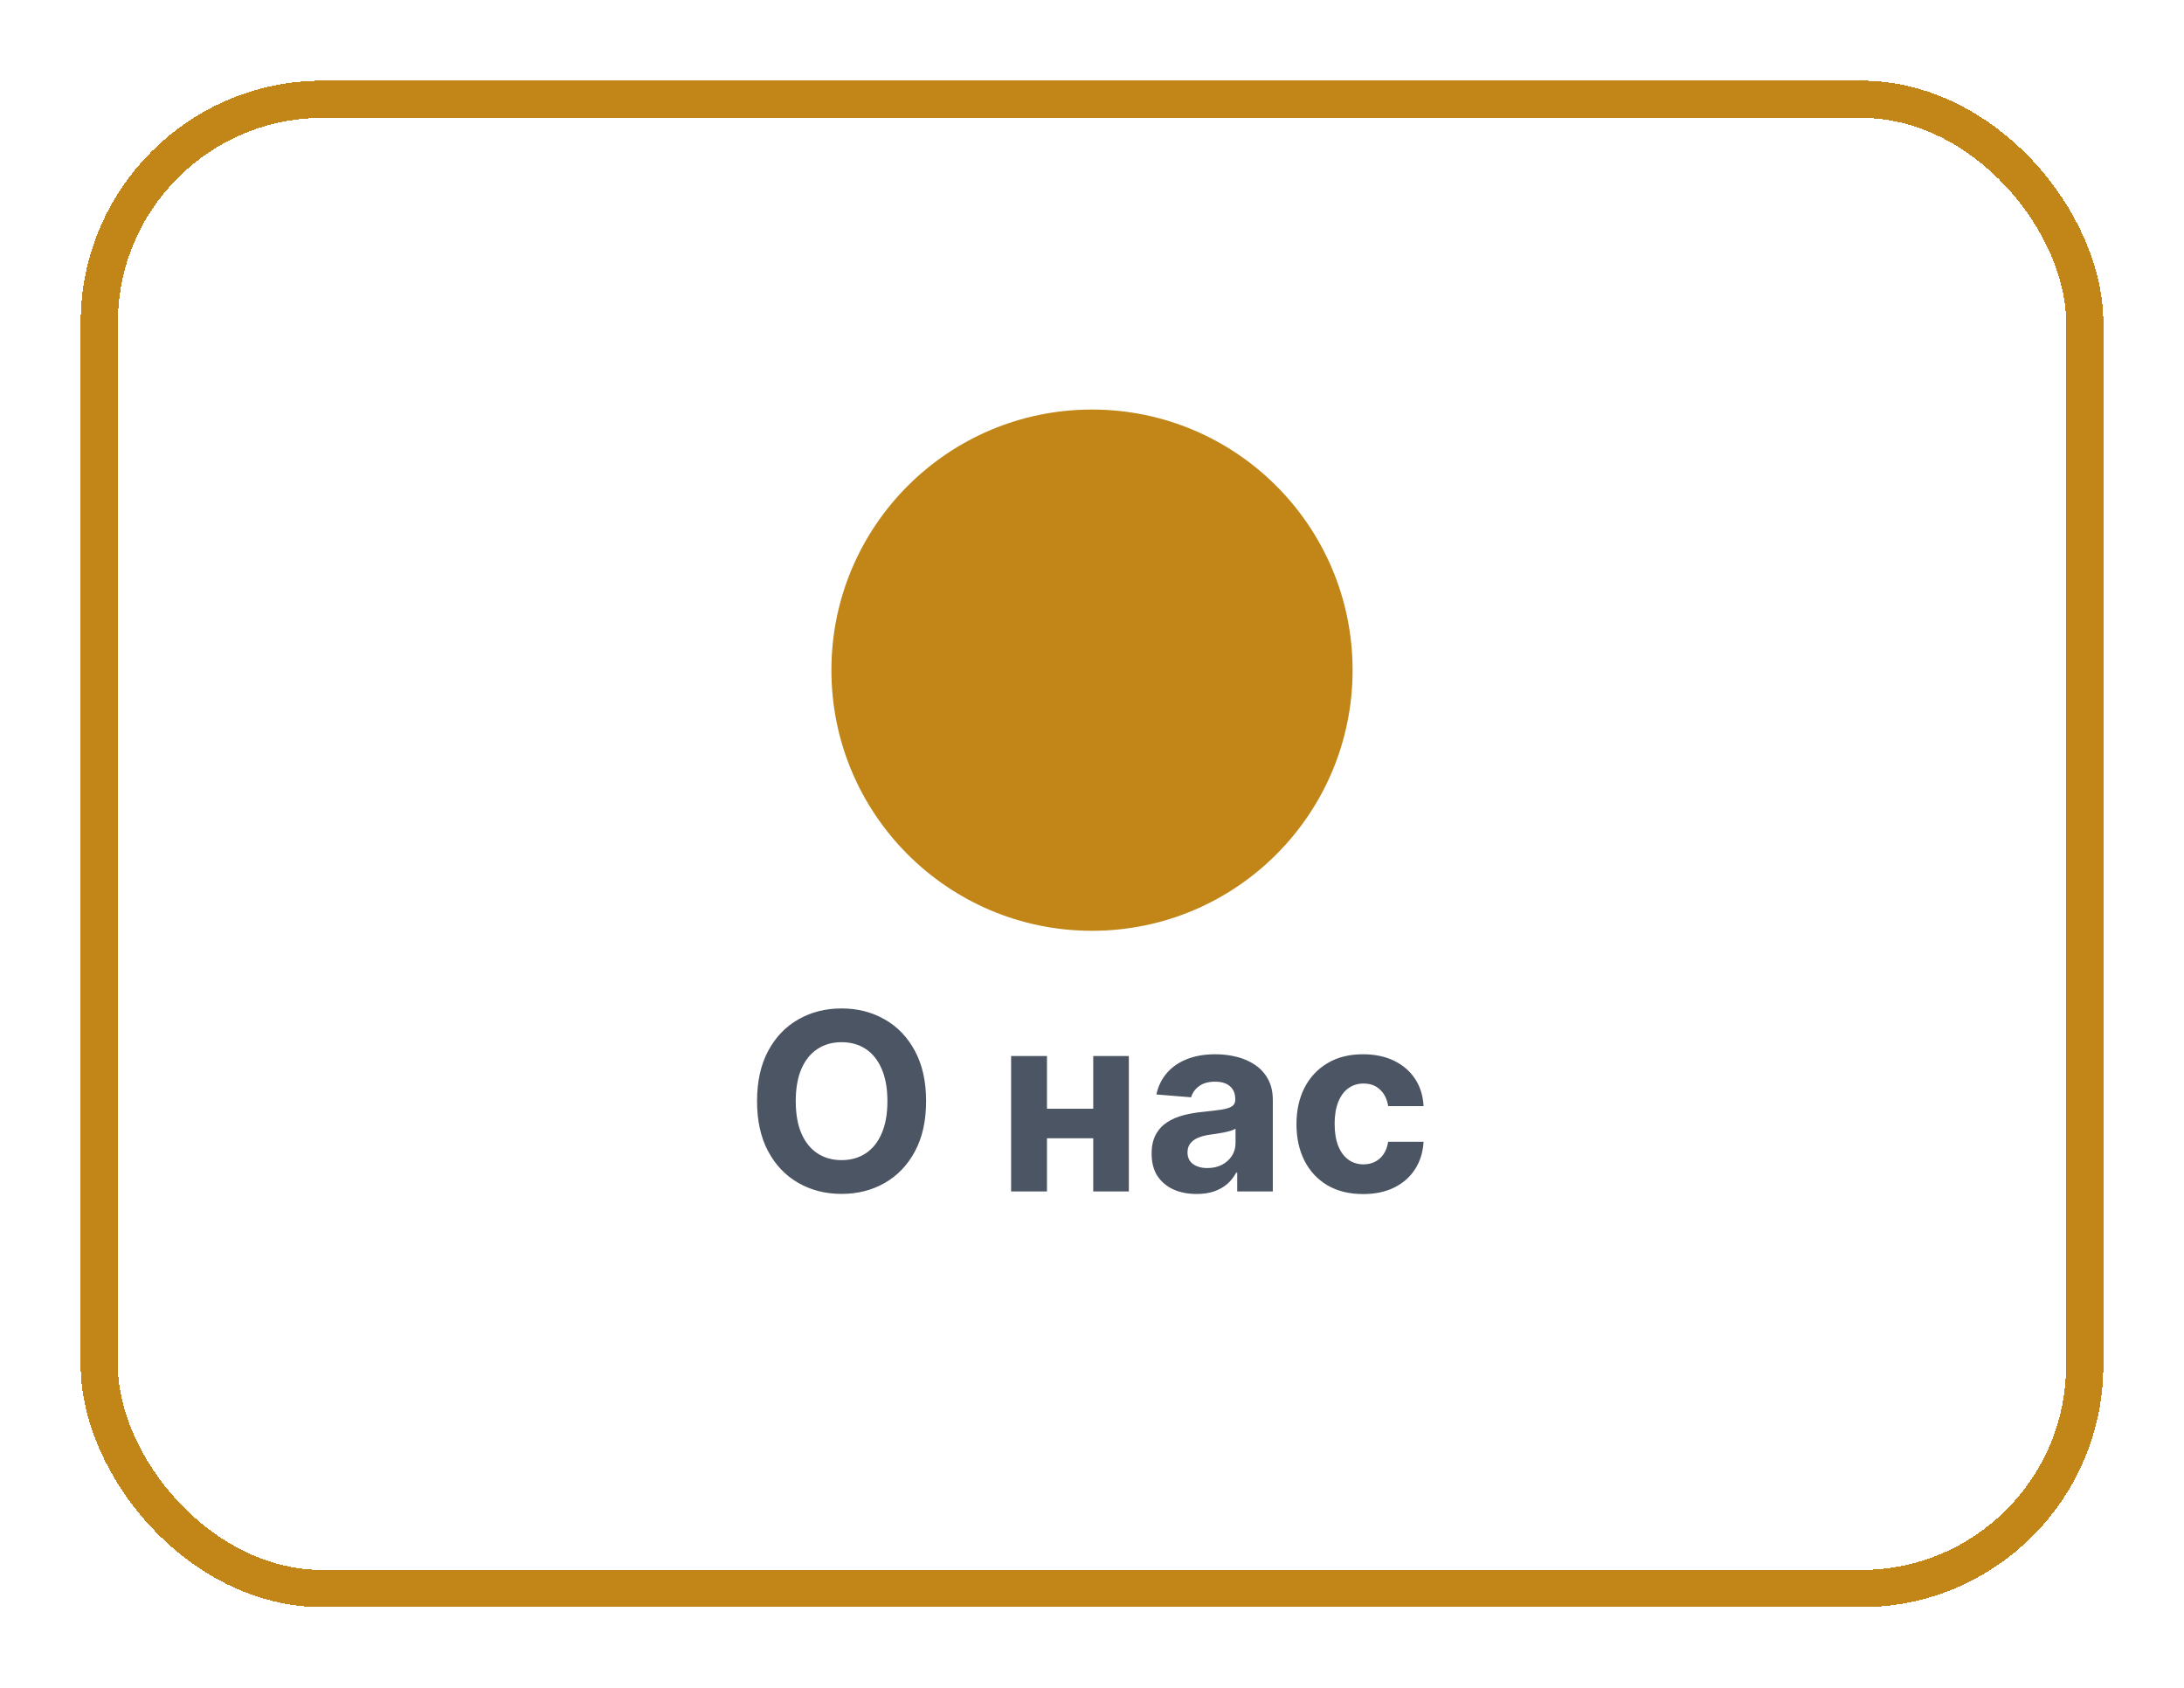
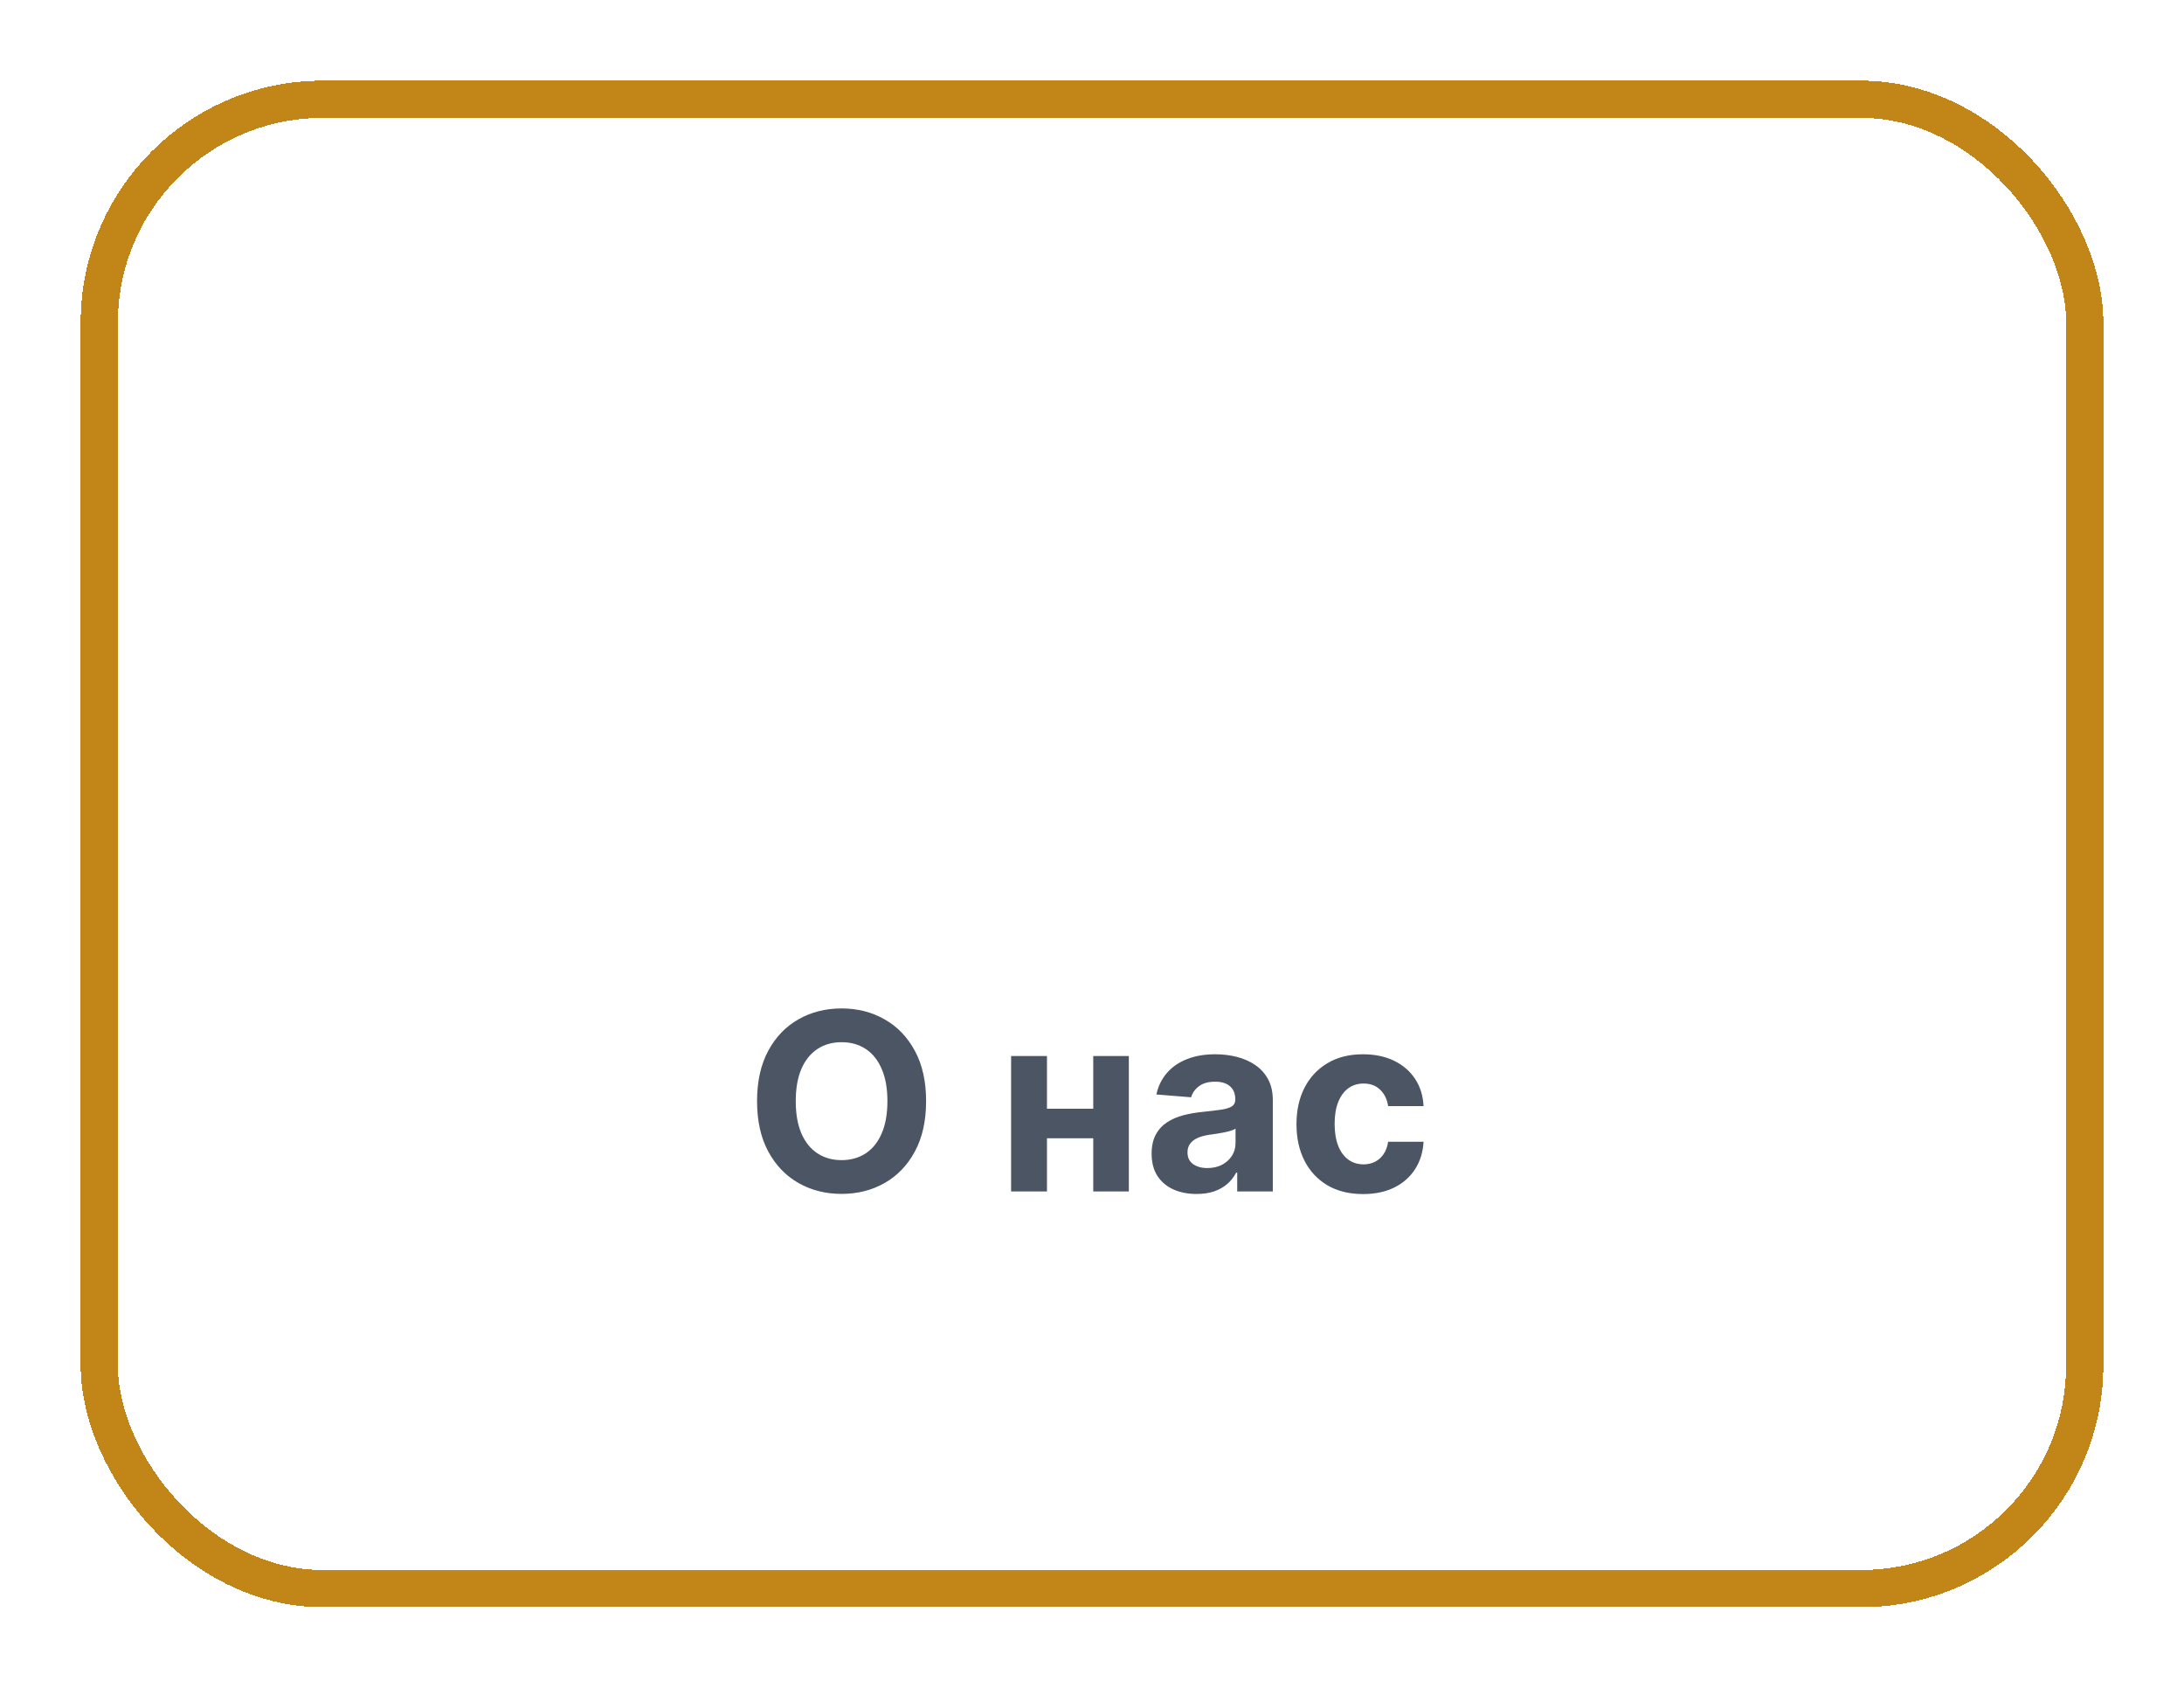
<svg xmlns="http://www.w3.org/2000/svg" width="176" height="136" viewBox="0 0 176 136" fill="none">
  <g filter="url(#filter0_d_2047_214)">
    <rect x="8" y="6" width="160" height="120" rx="18" stroke="#C18617" stroke-width="3" shape-rendering="crispEdges" />
  </g>
  <path d="M74.631 88.727C74.631 90.313 74.33 91.663 73.729 92.776C73.132 93.888 72.318 94.738 71.285 95.325C70.258 95.908 69.103 96.199 67.82 96.199C66.527 96.199 65.367 95.905 64.34 95.318C63.312 94.731 62.5 93.881 61.903 92.769C61.307 91.656 61.008 90.309 61.008 88.727C61.008 87.141 61.307 85.792 61.903 84.679C62.5 83.566 63.312 82.719 64.34 82.136C65.367 81.549 66.527 81.256 67.82 81.256C69.103 81.256 70.258 81.549 71.285 82.136C72.318 82.719 73.132 83.566 73.729 84.679C74.33 85.792 74.631 87.141 74.631 88.727ZM71.513 88.727C71.513 87.7 71.359 86.833 71.051 86.128C70.748 85.422 70.32 84.887 69.766 84.523C69.212 84.158 68.563 83.976 67.82 83.976C67.076 83.976 66.428 84.158 65.874 84.523C65.32 84.887 64.889 85.422 64.581 86.128C64.278 86.833 64.126 87.7 64.126 88.727C64.126 89.755 64.278 90.621 64.581 91.327C64.889 92.032 65.32 92.567 65.874 92.932C66.428 93.296 67.076 93.479 67.82 93.479C68.563 93.479 69.212 93.296 69.766 92.932C70.32 92.567 70.748 92.032 71.051 91.327C71.359 90.621 71.513 89.755 71.513 88.727ZM89.073 89.338V91.717H83.377V89.338H89.073ZM84.371 85.091V96H81.481V85.091H84.371ZM90.969 85.091V96H88.1V85.091H90.969ZM96.428 96.206C95.731 96.206 95.111 96.085 94.567 95.844C94.022 95.597 93.591 95.235 93.274 94.757C92.962 94.274 92.805 93.673 92.805 92.953C92.805 92.347 92.917 91.838 93.139 91.426C93.362 91.014 93.665 90.683 94.048 90.432C94.432 90.181 94.867 89.992 95.355 89.864C95.847 89.736 96.364 89.646 96.903 89.594C97.538 89.528 98.049 89.466 98.438 89.409C98.826 89.347 99.108 89.258 99.283 89.139C99.458 89.021 99.546 88.846 99.546 88.614V88.571C99.546 88.121 99.403 87.773 99.119 87.527C98.84 87.281 98.442 87.158 97.926 87.158C97.382 87.158 96.948 87.278 96.626 87.52C96.305 87.757 96.091 88.055 95.987 88.415L93.189 88.188C93.331 87.525 93.61 86.952 94.027 86.469C94.444 85.981 94.981 85.607 95.639 85.347C96.302 85.081 97.069 84.949 97.94 84.949C98.546 84.949 99.126 85.02 99.68 85.162C100.239 85.304 100.734 85.524 101.165 85.822C101.6 86.121 101.944 86.504 102.195 86.973C102.446 87.437 102.571 87.993 102.571 88.642V96H99.702V94.487H99.617C99.441 94.828 99.207 95.129 98.913 95.389C98.62 95.645 98.267 95.846 97.855 95.993C97.443 96.135 96.967 96.206 96.428 96.206ZM97.294 94.118C97.739 94.118 98.132 94.03 98.473 93.855C98.814 93.675 99.081 93.434 99.276 93.131C99.47 92.828 99.567 92.484 99.567 92.101V90.943C99.472 91.005 99.342 91.062 99.176 91.114C99.015 91.161 98.833 91.206 98.629 91.249C98.426 91.287 98.222 91.322 98.019 91.355C97.815 91.383 97.63 91.41 97.465 91.433C97.109 91.485 96.799 91.568 96.534 91.682C96.269 91.796 96.063 91.949 95.916 92.144C95.769 92.333 95.696 92.57 95.696 92.854C95.696 93.266 95.845 93.581 96.144 93.798C96.447 94.011 96.83 94.118 97.294 94.118ZM109.847 96.213C108.73 96.213 107.769 95.976 106.964 95.503C106.164 95.025 105.548 94.362 105.117 93.514C104.691 92.667 104.478 91.691 104.478 90.588C104.478 89.471 104.693 88.49 105.124 87.648C105.56 86.8 106.178 86.14 106.978 85.666C107.778 85.188 108.73 84.949 109.833 84.949C110.785 84.949 111.618 85.122 112.333 85.467C113.048 85.813 113.614 86.298 114.031 86.923C114.447 87.548 114.677 88.282 114.719 89.125H111.864C111.784 88.581 111.571 88.142 111.225 87.811C110.884 87.475 110.437 87.307 109.883 87.307C109.414 87.307 109.004 87.435 108.654 87.69C108.308 87.941 108.039 88.308 107.844 88.791C107.65 89.274 107.553 89.859 107.553 90.546C107.553 91.242 107.648 91.833 107.837 92.321C108.031 92.809 108.304 93.18 108.654 93.436C109.004 93.692 109.414 93.82 109.883 93.82C110.228 93.82 110.539 93.749 110.813 93.606C111.093 93.465 111.322 93.258 111.502 92.989C111.687 92.714 111.808 92.385 111.864 92.001H114.719C114.672 92.835 114.445 93.569 114.038 94.203C113.635 94.833 113.079 95.325 112.369 95.68C111.658 96.035 110.818 96.213 109.847 96.213Z" fill="#4B5563" />
-   <circle cx="88" cy="54" r="21" fill="#C18617" />
  <defs>
    <filter id="filter0_d_2047_214" x="0.7" y="0.7" width="174.6" height="134.6" filterUnits="userSpaceOnUse" color-interpolation-filters="sRGB">
      <feFlood flood-opacity="0" result="BackgroundImageFix" />
      <feColorMatrix in="SourceAlpha" type="matrix" values="0 0 0 0 0 0 0 0 0 0 0 0 0 0 0 0 0 0 127 0" result="hardAlpha" />
      <feOffset dy="2" />
      <feGaussianBlur stdDeviation="2.9" />
      <feComposite in2="hardAlpha" operator="out" />
      <feColorMatrix type="matrix" values="0 0 0 0 0 0 0 0 0 0 0 0 0 0 0 0 0 0 0.25 0" />
      <feBlend mode="normal" in2="BackgroundImageFix" result="effect1_dropShadow_2047_214" />
      <feBlend mode="normal" in="SourceGraphic" in2="effect1_dropShadow_2047_214" result="shape" />
    </filter>
  </defs>
</svg>